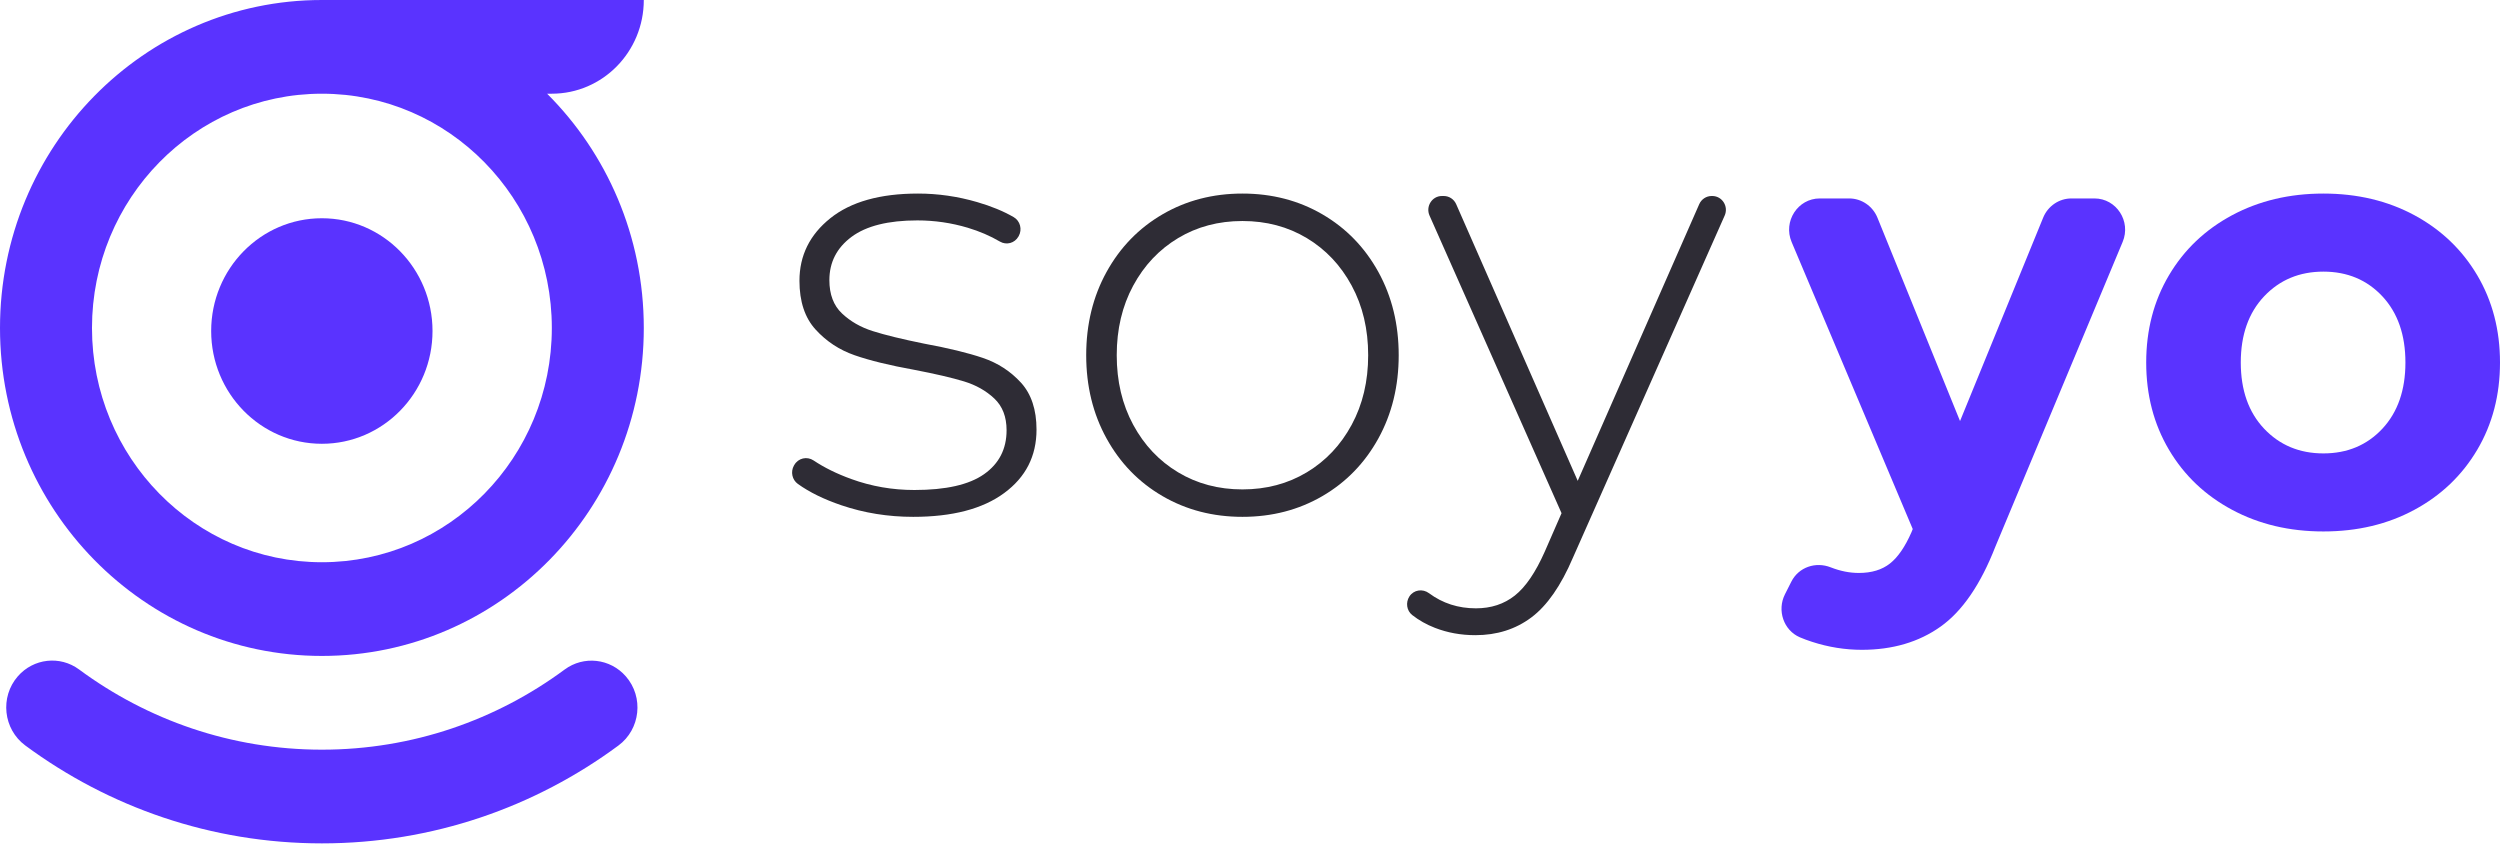
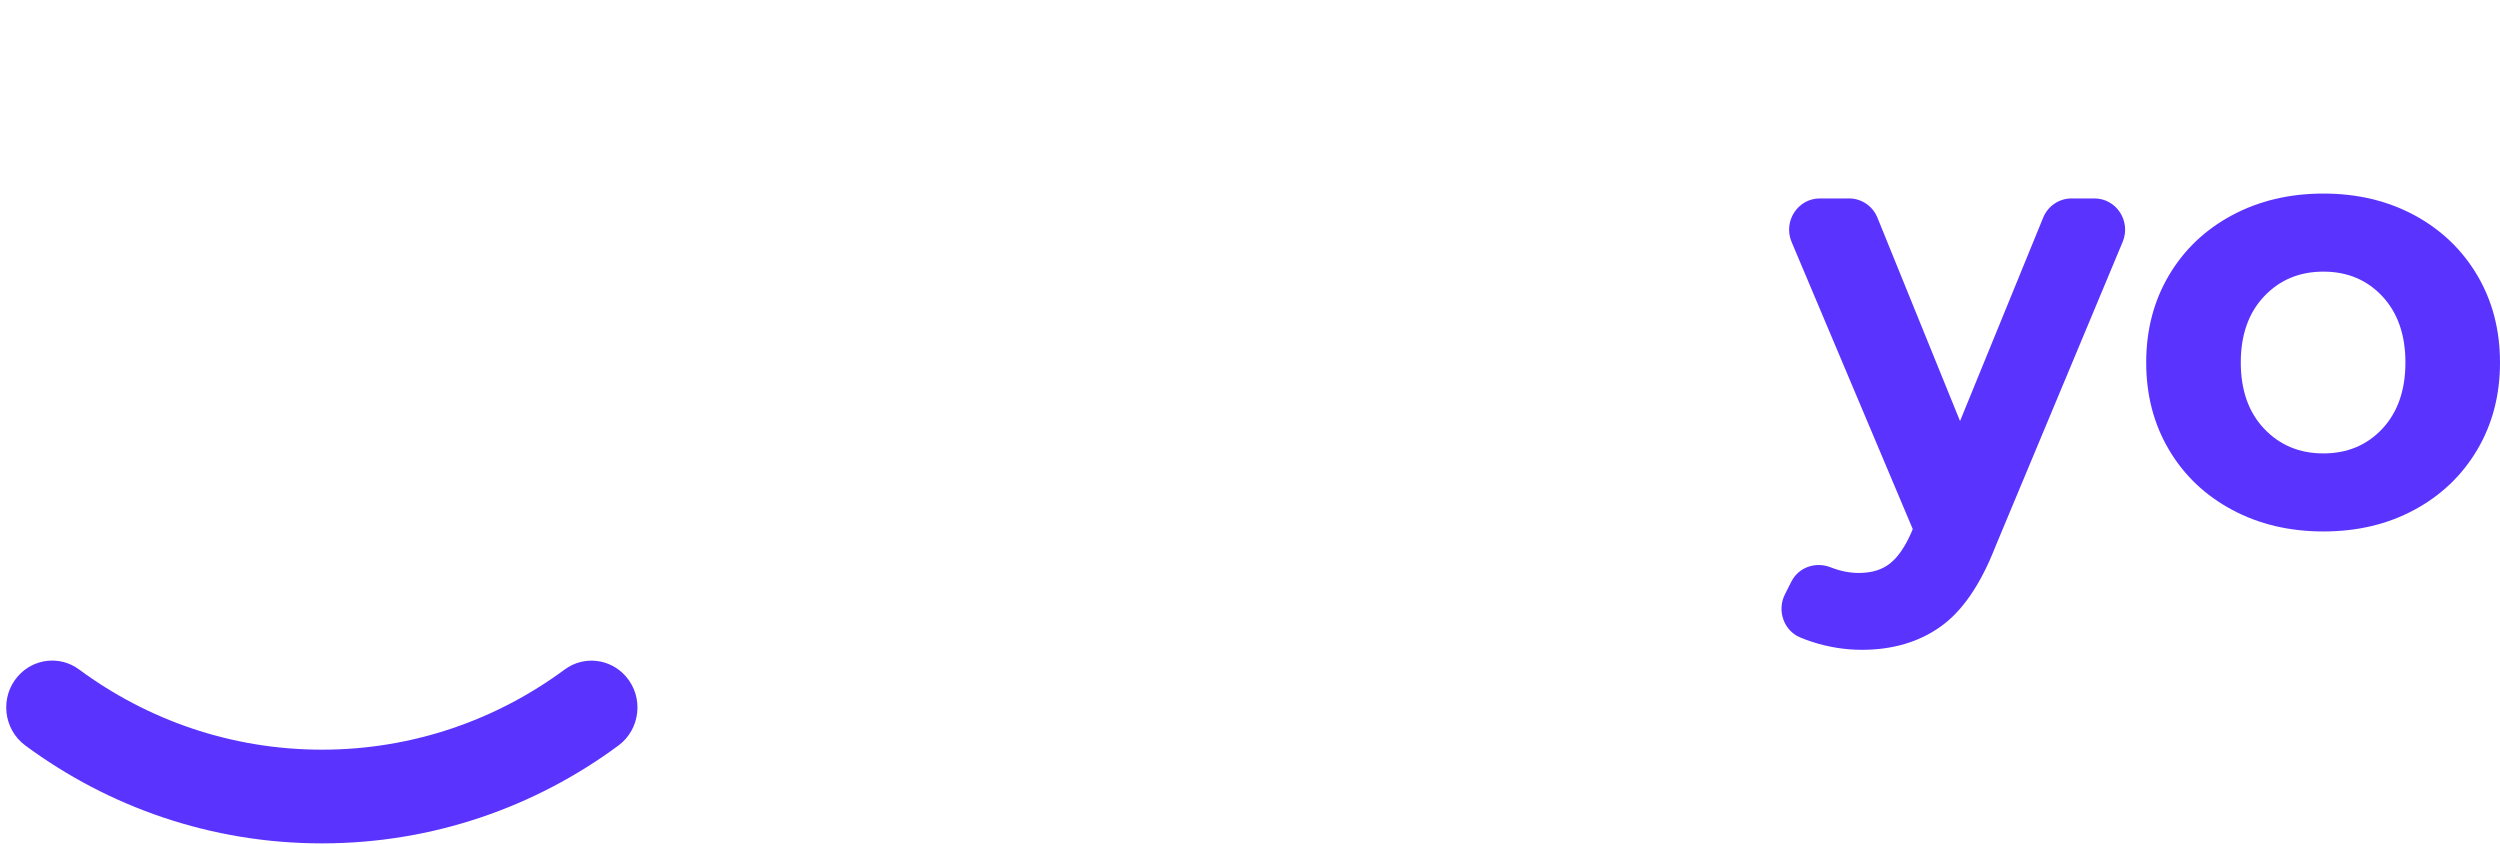
<svg xmlns="http://www.w3.org/2000/svg" width="160" height="54" viewBox="0 0 160 54" fill="none">
-   <path fill-rule="evenodd" clip-rule="evenodd" d="M20.602 5.997C28.729 5.997 35.317 12.711 35.317 20.99C35.317 29.271 28.729 35.983 20.602 35.983C12.475 35.983 5.887 29.271 5.887 20.99C5.887 12.711 12.475 5.997 20.602 5.997M20.602 41.98C31.98 41.98 41.203 32.584 41.203 20.99C41.203 15.116 38.832 9.807 35.015 5.997H35.317C38.568 5.997 41.203 3.312 41.203 0H20.602C9.224 0 0 9.398 0 20.99C0 32.584 9.224 41.98 20.602 41.98" fill="#5A33FF" />
  <path fill-rule="evenodd" clip-rule="evenodd" d="M40.054 43.288C39.052 42.139 37.358 41.947 36.137 42.85C31.773 46.076 26.406 47.979 20.602 47.979C14.795 47.979 9.426 46.073 5.06 42.845C3.838 41.942 2.144 42.135 1.142 43.282C-0.017 44.611 0.207 46.667 1.619 47.711C6.953 51.651 13.51 53.976 20.602 53.976C27.69 53.976 34.245 51.654 39.576 47.716C40.989 46.673 41.214 44.617 40.054 43.288" fill="#5A33FF" />
-   <path fill-rule="evenodd" clip-rule="evenodd" d="M20.599 28.402C24.511 28.402 27.681 25.17 27.681 21.184C27.681 17.199 24.511 13.968 20.599 13.968C16.687 13.968 13.515 17.199 13.515 21.184C13.515 25.17 16.687 28.402 20.599 28.402" fill="#5A33FF" />
-   <path fill-rule="evenodd" clip-rule="evenodd" d="M53.846 32.336C52.733 31.958 51.804 31.503 51.064 30.971C50.695 30.707 50.586 30.198 50.811 29.797L50.833 29.762C51.086 29.315 51.648 29.188 52.071 29.47C52.752 29.926 53.555 30.322 54.48 30.657C55.768 31.126 57.117 31.36 58.521 31.36C60.539 31.36 62.026 31.022 62.984 30.345C63.943 29.669 64.421 28.732 64.421 27.535C64.421 26.675 64.16 25.999 63.635 25.504C63.112 25.011 62.468 24.646 61.701 24.411C60.935 24.178 59.875 23.93 58.521 23.67C56.937 23.384 55.66 23.072 54.69 22.733C53.719 22.395 52.888 21.848 52.2 21.093C51.511 20.339 51.165 19.297 51.165 17.97C51.165 16.357 51.822 15.023 53.138 13.969C54.453 12.915 56.323 12.388 58.752 12.388C60.029 12.388 61.293 12.57 62.544 12.935C63.437 13.195 64.213 13.514 64.871 13.893C65.294 14.136 65.437 14.685 65.195 15.114L65.181 15.137C64.942 15.561 64.416 15.706 63.999 15.463C63.37 15.094 62.679 14.798 61.931 14.574C60.884 14.262 59.81 14.106 58.713 14.106C56.848 14.106 55.443 14.457 54.498 15.159C53.553 15.863 53.08 16.786 53.08 17.93C53.08 18.842 53.349 19.552 53.885 20.058C54.422 20.567 55.079 20.944 55.859 21.191C56.637 21.439 57.73 21.706 59.135 21.991C60.692 22.278 61.951 22.583 62.909 22.909C63.866 23.235 64.676 23.762 65.342 24.49C66.005 25.218 66.337 26.221 66.337 27.496C66.337 29.188 65.648 30.541 64.268 31.555C62.89 32.571 60.947 33.078 58.444 33.078C56.836 33.078 55.303 32.831 53.846 32.336" fill="#2E2C35" />
-   <path fill-rule="evenodd" clip-rule="evenodd" d="M83.636 30.228C84.848 29.5 85.807 28.485 86.509 27.184C87.212 25.883 87.563 24.4 87.563 22.733C87.563 21.068 87.212 19.585 86.509 18.283C85.807 16.982 84.848 15.967 83.636 15.238C82.422 14.51 81.05 14.145 79.516 14.145C77.984 14.145 76.61 14.51 75.399 15.238C74.185 15.967 73.227 16.982 72.524 18.283C71.821 19.585 71.471 21.068 71.471 22.733C71.471 24.4 71.821 25.883 72.524 27.184C73.227 28.485 74.185 29.5 75.399 30.228C76.61 30.956 77.984 31.322 79.516 31.322C81.05 31.322 82.422 30.956 83.636 30.228M74.402 31.751C72.881 30.867 71.688 29.637 70.82 28.062C69.951 26.487 69.517 24.711 69.517 22.733C69.517 20.755 69.951 18.979 70.82 17.404C71.688 15.831 72.881 14.601 74.402 13.716C75.922 12.831 77.627 12.388 79.516 12.388C81.407 12.388 83.112 12.831 84.632 13.716C86.152 14.601 87.345 15.831 88.215 17.404C89.082 18.979 89.517 20.755 89.517 22.733C89.517 24.711 89.082 26.487 88.215 28.062C87.345 29.637 86.152 30.867 84.632 31.751C83.112 32.635 81.407 33.078 79.516 33.078C77.627 33.078 75.922 32.635 74.402 31.751" fill="#2E2C35" />
-   <path fill-rule="evenodd" clip-rule="evenodd" d="M109.585 12.544C110.218 12.544 110.64 13.209 110.379 13.797L100.666 35.694C99.9 37.49 99.013 38.763 98.004 39.518C96.994 40.273 95.801 40.651 94.421 40.651C93.502 40.651 92.64 40.495 91.836 40.182C91.297 39.973 90.813 39.7 90.382 39.363C90.024 39.082 89.952 38.56 90.199 38.176C90.478 37.744 91.048 37.661 91.457 37.965C92.327 38.611 93.327 38.933 94.459 38.933C95.431 38.933 96.261 38.66 96.95 38.114C97.64 37.567 98.278 36.63 98.866 35.302L99.939 32.844L91.49 13.797C91.23 13.209 91.651 12.544 92.283 12.544H92.401C92.745 12.544 93.056 12.75 93.196 13.069L100.974 30.774L108.75 13.069C108.89 12.75 109.201 12.544 109.546 12.544H109.585Z" fill="#2E2C35" />
  <path fill-rule="evenodd" clip-rule="evenodd" d="M134.045 12.7C135.451 12.7 136.401 14.164 135.85 15.482L127.702 34.99C126.757 37.41 125.589 39.115 124.196 40.104C122.805 41.093 121.124 41.588 119.158 41.588C118.085 41.588 117.025 41.418 115.978 41.079C115.701 40.99 115.438 40.893 115.188 40.786C114.148 40.337 113.719 39.062 114.236 38.037L114.643 37.231C115.114 36.294 116.203 35.931 117.166 36.31C117.173 36.313 117.178 36.315 117.185 36.317C117.784 36.551 118.38 36.669 118.966 36.669C119.783 36.669 120.447 36.467 120.958 36.064C121.469 35.66 121.929 34.99 122.338 34.053L122.415 33.858L114.664 15.489C114.107 14.169 115.057 12.7 116.466 12.7H118.343C119.139 12.7 119.853 13.187 120.157 13.934L125.442 26.948L130.762 13.931C131.066 13.185 131.781 12.7 132.573 12.7H134.045Z" fill="#5A33FF" />
  <path fill-rule="evenodd" clip-rule="evenodd" d="M152.472 27.437C153.454 26.382 153.947 24.971 153.947 23.201C153.947 21.43 153.454 20.02 152.472 18.965C151.488 17.912 150.23 17.384 148.697 17.384C147.166 17.384 145.901 17.912 144.904 18.965C143.908 20.02 143.41 21.43 143.41 23.201C143.41 24.971 143.908 26.382 144.904 27.437C145.901 28.49 147.166 29.018 148.697 29.018C150.23 29.018 151.488 28.49 152.472 27.437M142.855 32.628C141.13 31.705 139.783 30.424 138.813 28.783C137.842 27.143 137.357 25.283 137.357 23.201C137.357 21.119 137.842 19.258 138.813 17.619C139.783 15.979 141.13 14.698 142.855 13.773C144.579 12.851 146.526 12.388 148.697 12.388C150.869 12.388 152.81 12.851 154.521 13.773C156.233 14.698 157.574 15.979 158.545 17.619C159.514 19.258 160 21.119 160 23.201C160 25.283 159.514 27.143 158.545 28.783C157.574 30.424 156.233 31.705 154.521 32.628C152.81 33.553 150.869 34.013 148.697 34.013C146.526 34.013 144.579 33.553 142.855 32.628" fill="#5A33FF" />
</svg>